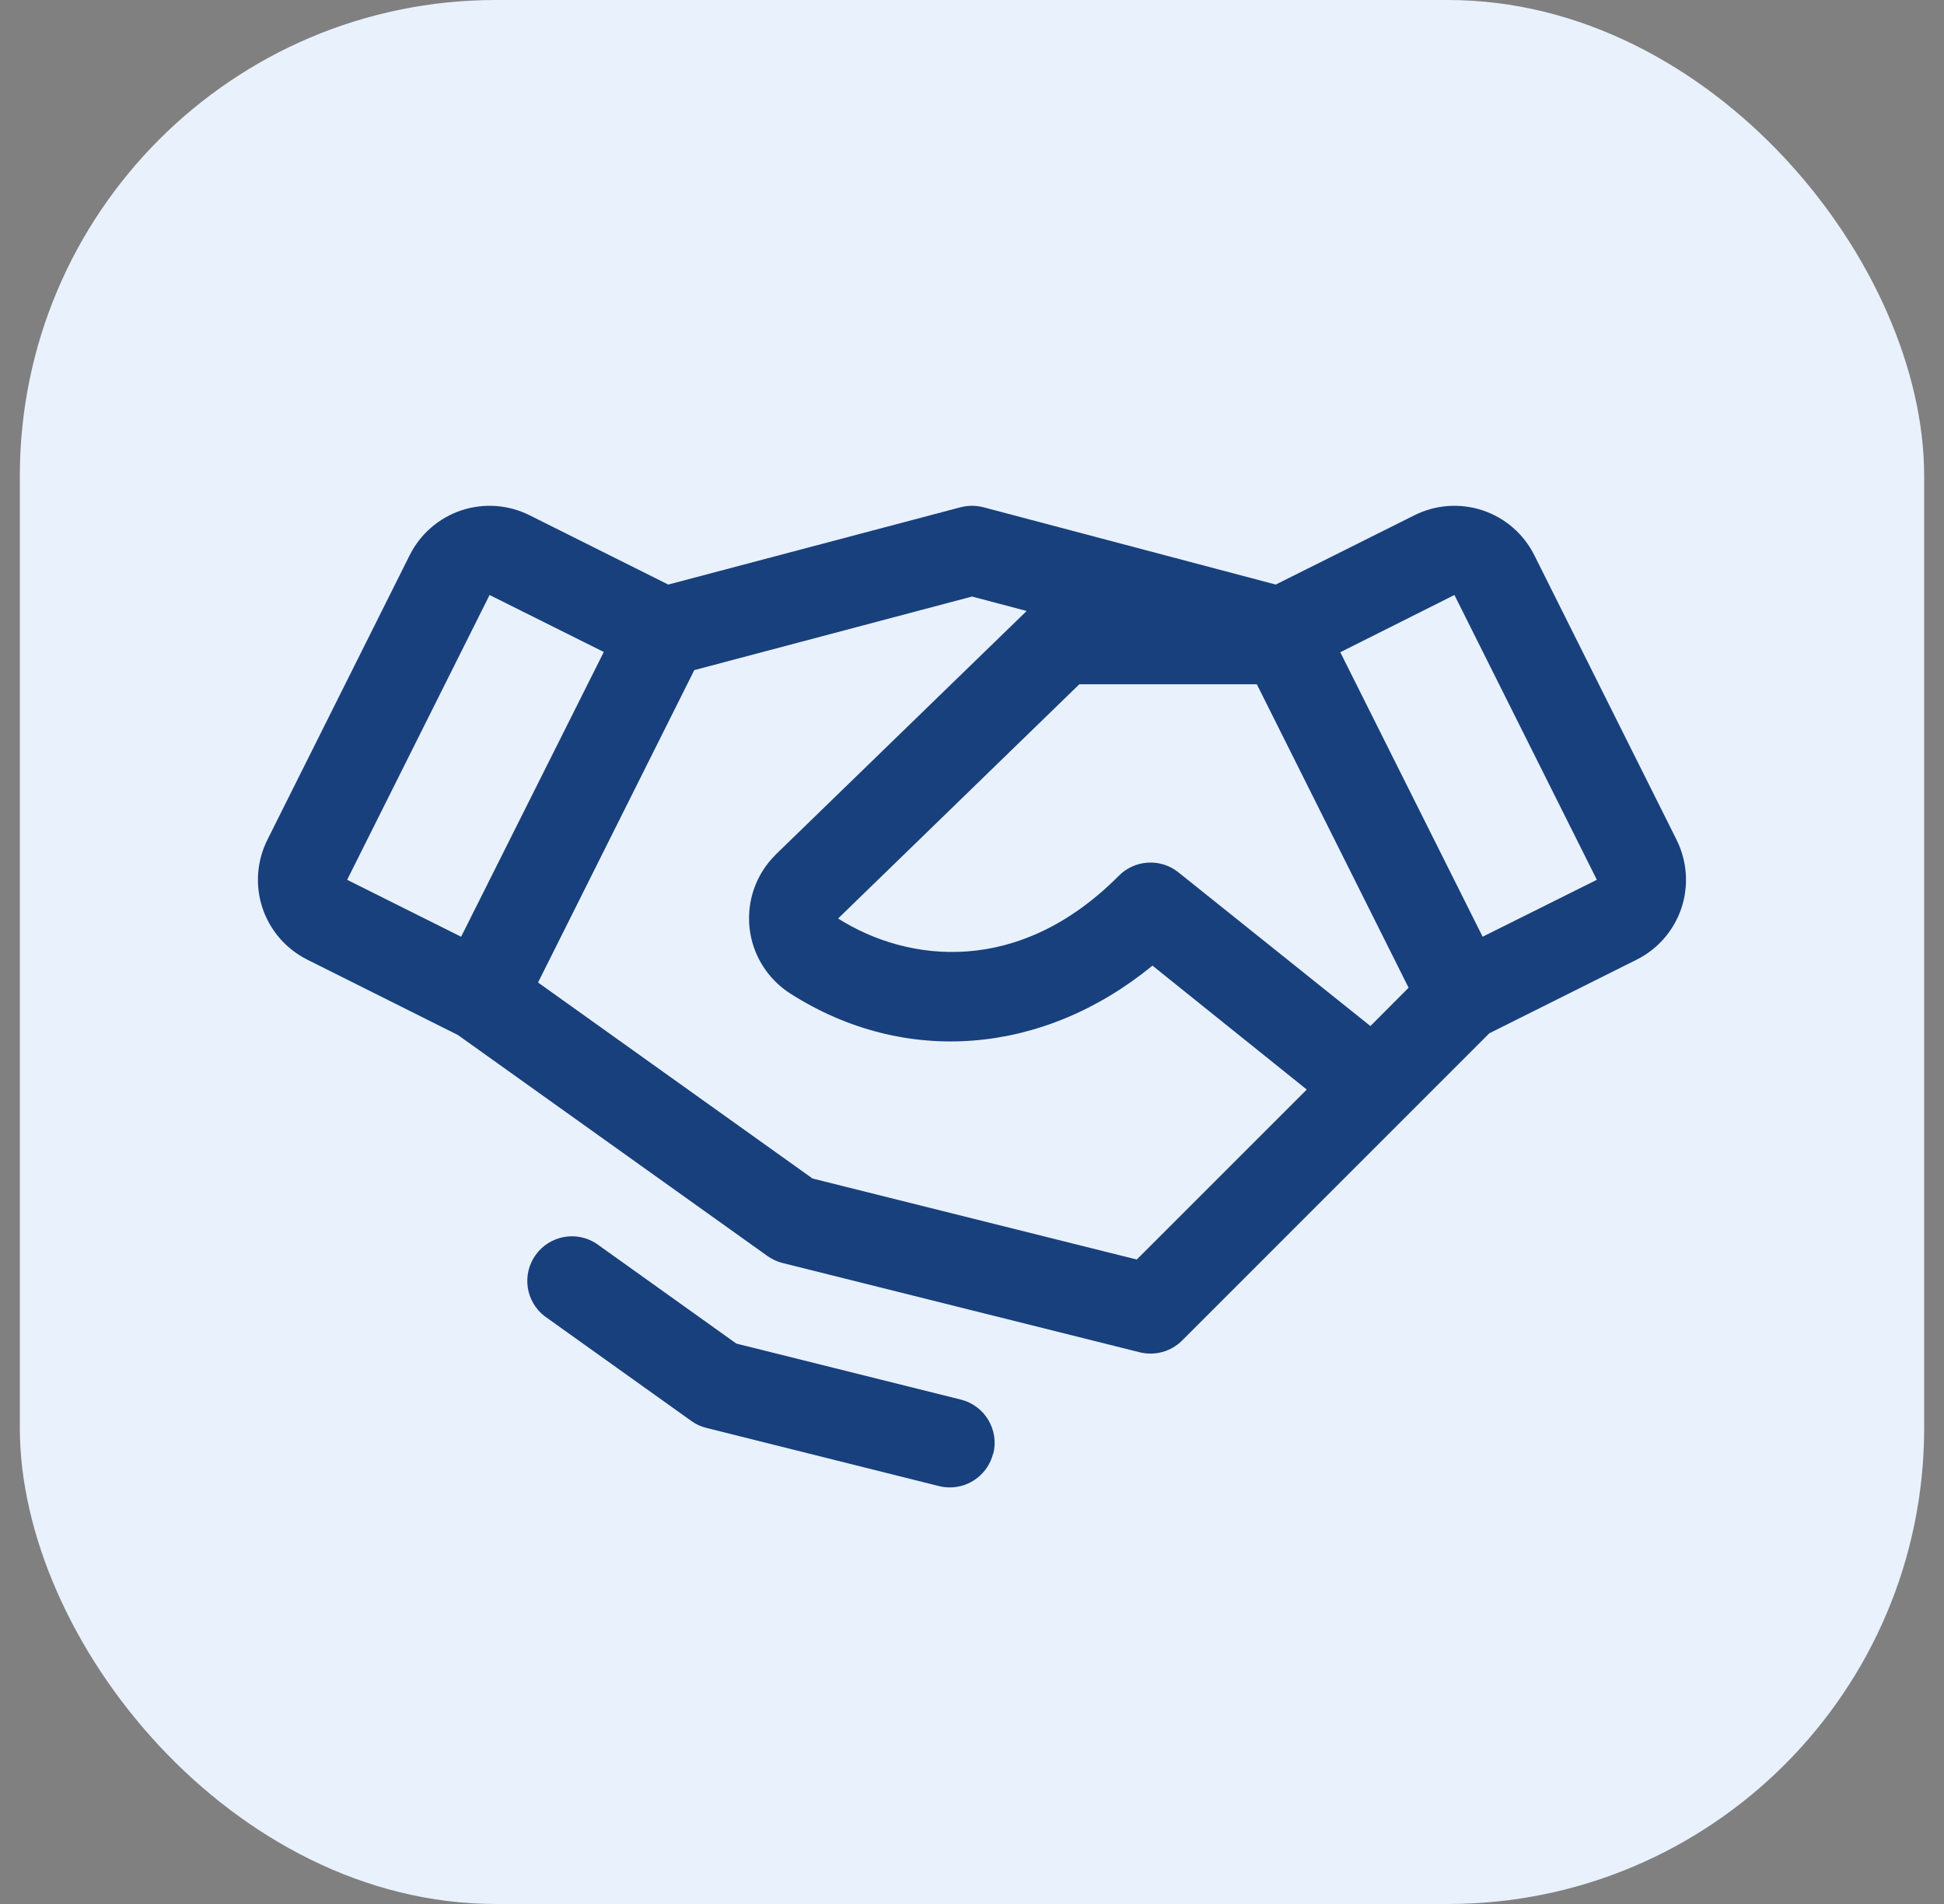
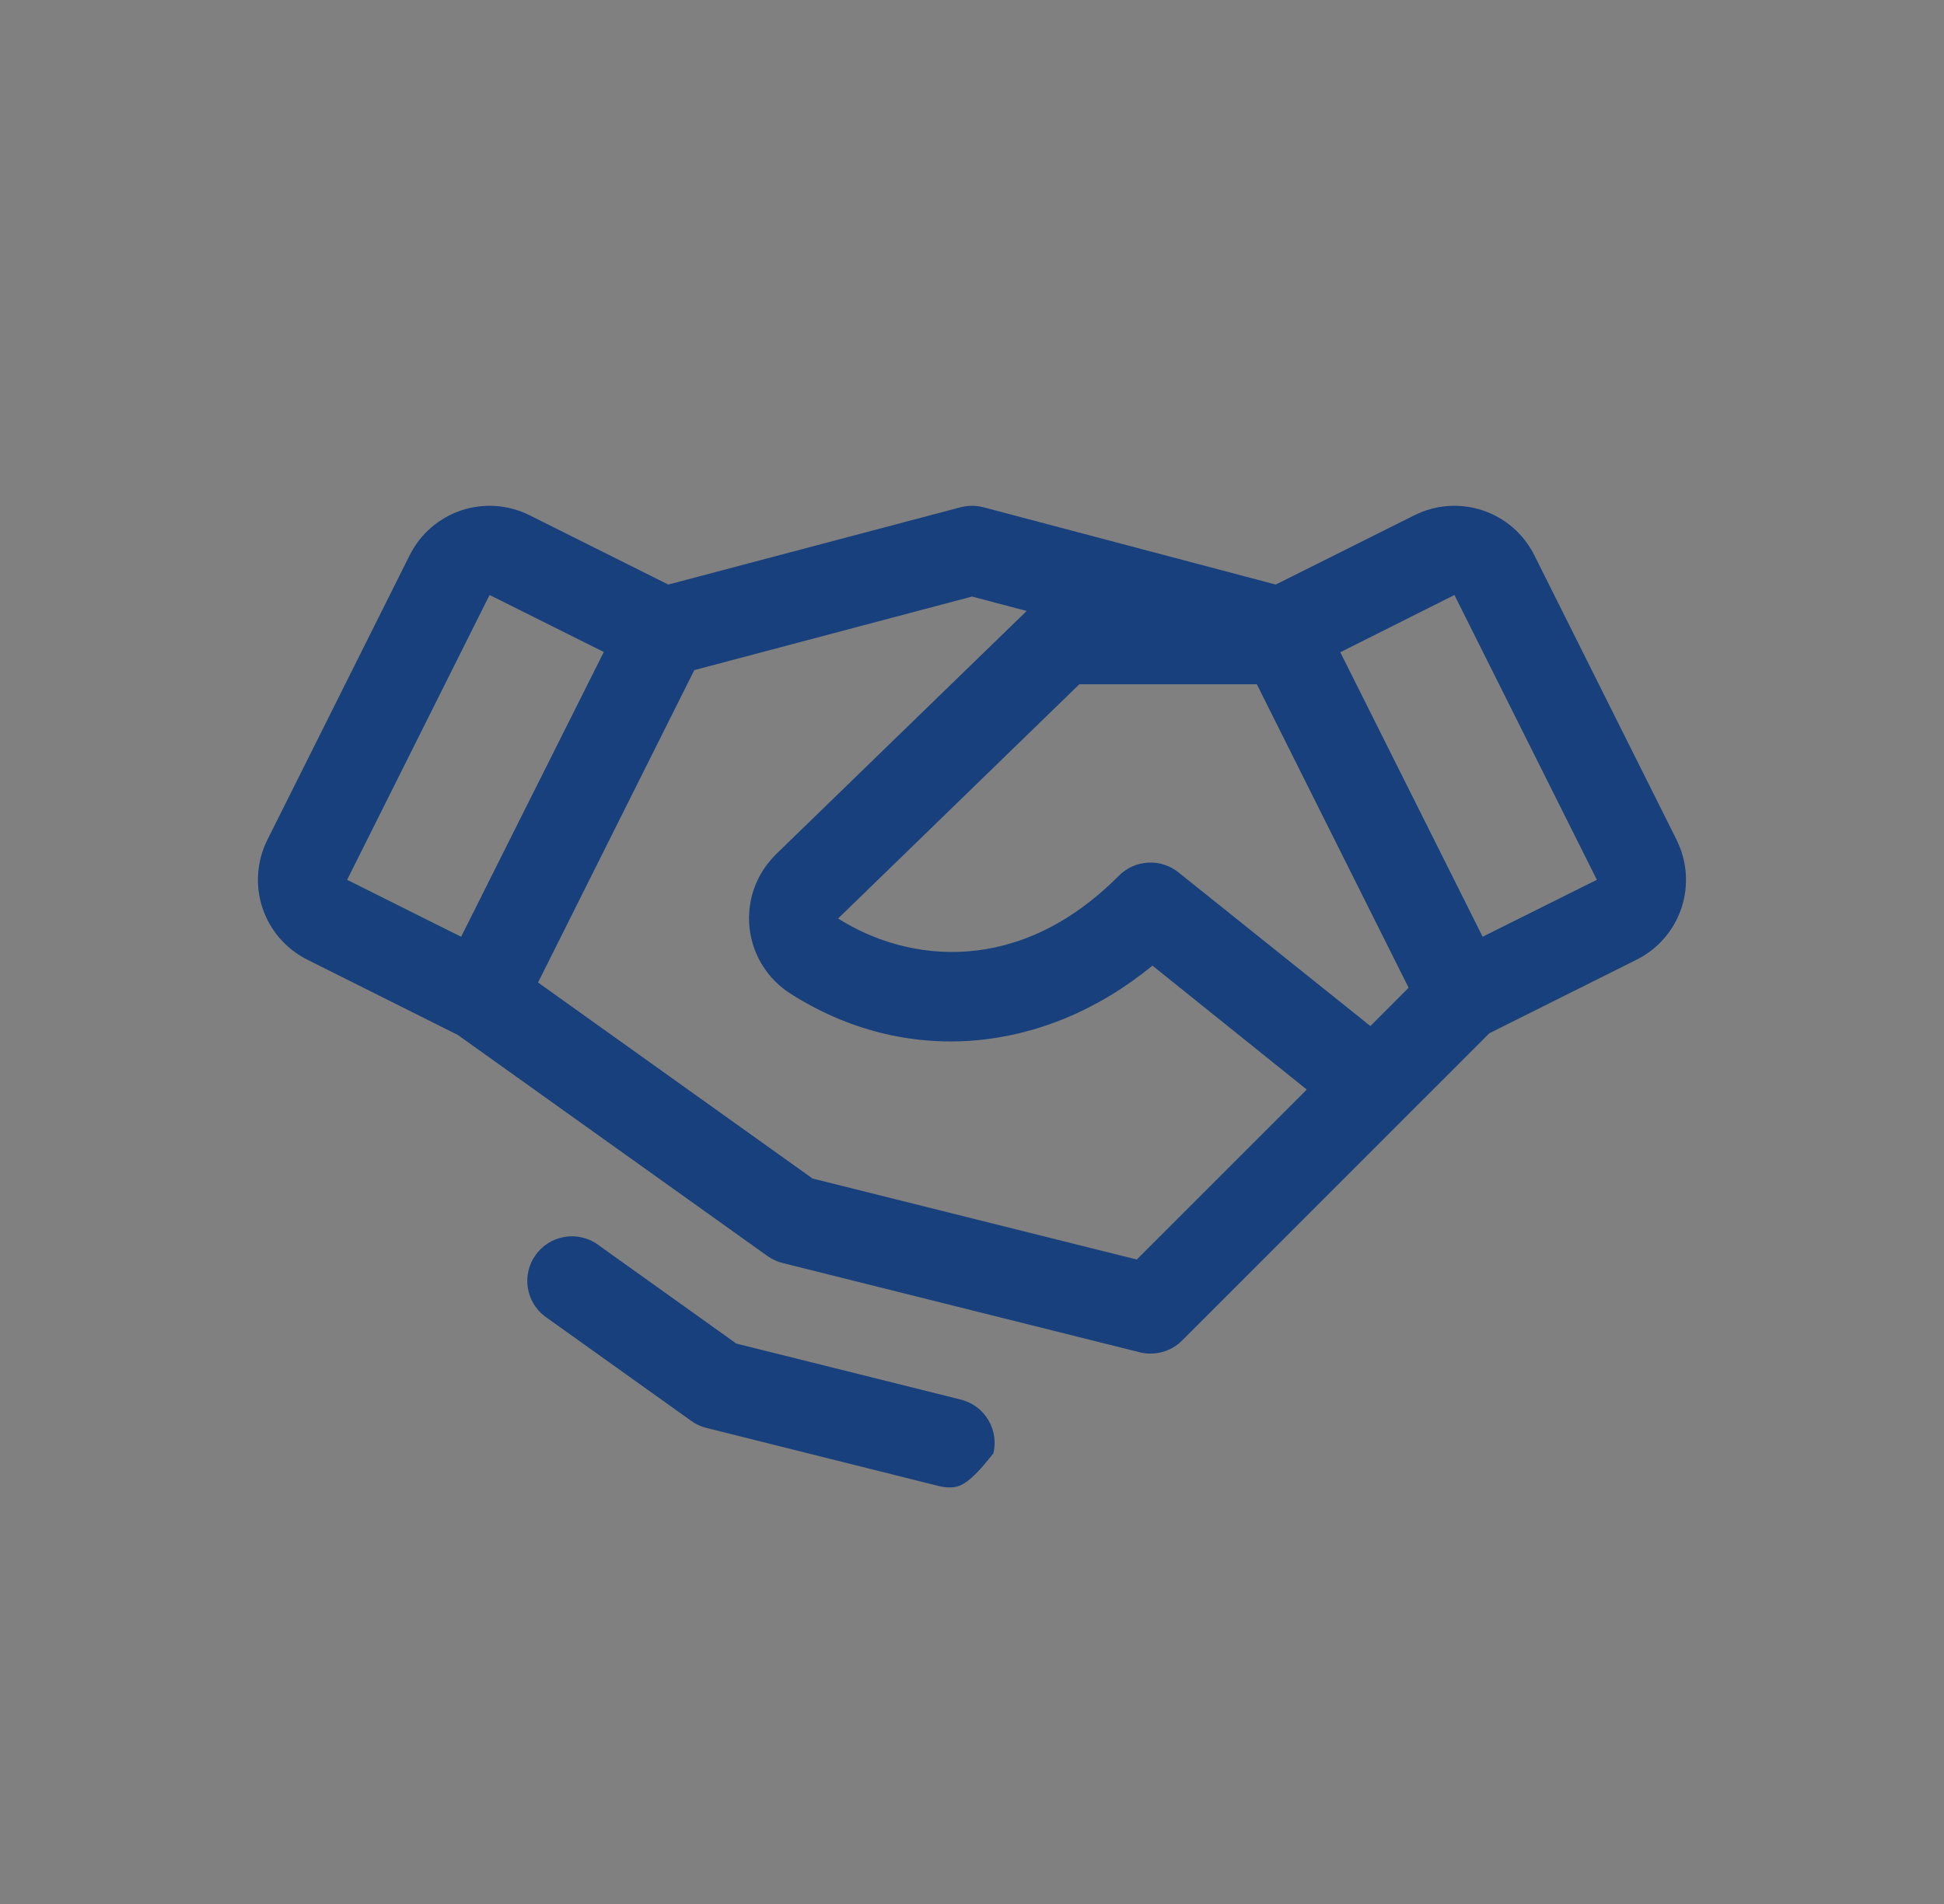
<svg xmlns="http://www.w3.org/2000/svg" width="49" height="48" viewBox="0 0 49 48" fill="none">
  <rect x="0" y="0" width="49" height="48" fill="#808080" stroke="none" />
-   <rect x="0.5" width="48" height="48" rx="12" fill="#E9F1FD" />
  <g clip-path="url(#clip0_509_23876)">
-     <path d="M42.261 21.175L38.672 13.994C38.54 13.73 38.357 13.495 38.134 13.301C37.91 13.107 37.651 12.96 37.371 12.866C37.09 12.773 36.794 12.736 36.5 12.757C36.205 12.778 35.917 12.857 35.653 12.989L32.156 14.737L24.788 12.788C24.599 12.739 24.401 12.739 24.212 12.788L16.844 14.737L13.347 12.989C13.083 12.857 12.795 12.778 12.5 12.757C12.206 12.736 11.91 12.773 11.629 12.866C11.349 12.96 11.09 13.107 10.866 13.301C10.643 13.495 10.46 13.73 10.328 13.994L6.739 21.173C6.607 21.438 6.528 21.725 6.507 22.02C6.486 22.315 6.523 22.611 6.616 22.891C6.71 23.172 6.858 23.431 7.051 23.654C7.245 23.877 7.48 24.06 7.745 24.193L11.541 26.092L19.345 31.665C19.46 31.747 19.589 31.807 19.726 31.841L28.726 34.091C28.914 34.138 29.112 34.136 29.299 34.084C29.486 34.033 29.657 33.933 29.795 33.796L37.539 26.05L41.254 24.193C41.788 23.926 42.193 23.458 42.382 22.892C42.57 22.326 42.526 21.708 42.26 21.175H42.261ZM34.542 25.867L29.703 21.992C29.486 21.818 29.213 21.731 28.936 21.747C28.659 21.763 28.397 21.88 28.201 22.078C25.697 24.6 22.905 24.281 21.125 23.156L27.206 17.25H31.679L35.505 24.901L34.542 25.867ZM12.34 15L15.219 16.437L11.623 23.616L8.75 22.18L12.34 15ZM28.653 31.753L20.481 29.711L13.562 24.769L17.5 16.894L24.5 15.039L25.878 15.403L19.55 21.546L19.539 21.559C19.301 21.797 19.119 22.085 19.007 22.403C18.895 22.721 18.857 23.06 18.893 23.395C18.93 23.73 19.041 24.052 19.219 24.338C19.397 24.624 19.637 24.867 19.921 25.048C22.813 26.894 26.302 26.594 29.049 24.344L32.938 27.468L28.653 31.753ZM37.371 23.615L33.783 16.443L36.66 15L40.25 22.18L37.371 23.615ZM25.032 36.646C24.971 36.889 24.831 37.105 24.633 37.26C24.436 37.414 24.192 37.498 23.942 37.498C23.849 37.498 23.757 37.487 23.668 37.465L17.808 35.999C17.671 35.966 17.541 35.906 17.427 35.824L13.721 33.177C13.493 32.998 13.343 32.738 13.302 32.452C13.261 32.165 13.332 31.873 13.501 31.638C13.669 31.402 13.922 31.241 14.207 31.187C14.492 31.133 14.786 31.191 15.029 31.349L18.56 33.872L24.219 35.284C24.508 35.356 24.757 35.54 24.91 35.796C25.064 36.052 25.11 36.358 25.037 36.648L25.032 36.646Z" fill="#18407C" />
+     <path d="M42.261 21.175L38.672 13.994C38.54 13.73 38.357 13.495 38.134 13.301C37.91 13.107 37.651 12.96 37.371 12.866C37.09 12.773 36.794 12.736 36.5 12.757C36.205 12.778 35.917 12.857 35.653 12.989L32.156 14.737L24.788 12.788C24.599 12.739 24.401 12.739 24.212 12.788L16.844 14.737L13.347 12.989C13.083 12.857 12.795 12.778 12.5 12.757C12.206 12.736 11.91 12.773 11.629 12.866C11.349 12.96 11.09 13.107 10.866 13.301C10.643 13.495 10.46 13.73 10.328 13.994L6.739 21.173C6.607 21.438 6.528 21.725 6.507 22.02C6.486 22.315 6.523 22.611 6.616 22.891C6.71 23.172 6.858 23.431 7.051 23.654C7.245 23.877 7.48 24.06 7.745 24.193L11.541 26.092L19.345 31.665C19.46 31.747 19.589 31.807 19.726 31.841L28.726 34.091C28.914 34.138 29.112 34.136 29.299 34.084C29.486 34.033 29.657 33.933 29.795 33.796L37.539 26.05L41.254 24.193C41.788 23.926 42.193 23.458 42.382 22.892C42.57 22.326 42.526 21.708 42.26 21.175H42.261ZM34.542 25.867L29.703 21.992C29.486 21.818 29.213 21.731 28.936 21.747C28.659 21.763 28.397 21.88 28.201 22.078C25.697 24.6 22.905 24.281 21.125 23.156L27.206 17.25H31.679L35.505 24.901L34.542 25.867ZM12.34 15L15.219 16.437L11.623 23.616L8.75 22.18L12.34 15ZM28.653 31.753L20.481 29.711L13.562 24.769L17.5 16.894L24.5 15.039L25.878 15.403L19.55 21.546L19.539 21.559C19.301 21.797 19.119 22.085 19.007 22.403C18.895 22.721 18.857 23.06 18.893 23.395C18.93 23.73 19.041 24.052 19.219 24.338C19.397 24.624 19.637 24.867 19.921 25.048C22.813 26.894 26.302 26.594 29.049 24.344L32.938 27.468L28.653 31.753ZM37.371 23.615L33.783 16.443L36.66 15L40.25 22.18L37.371 23.615ZM25.032 36.646C24.436 37.414 24.192 37.498 23.942 37.498C23.849 37.498 23.757 37.487 23.668 37.465L17.808 35.999C17.671 35.966 17.541 35.906 17.427 35.824L13.721 33.177C13.493 32.998 13.343 32.738 13.302 32.452C13.261 32.165 13.332 31.873 13.501 31.638C13.669 31.402 13.922 31.241 14.207 31.187C14.492 31.133 14.786 31.191 15.029 31.349L18.56 33.872L24.219 35.284C24.508 35.356 24.757 35.54 24.91 35.796C25.064 36.052 25.11 36.358 25.037 36.648L25.032 36.646Z" fill="#18407C" />
  </g>
  <defs>
    <clipPath id="clip0_509_23876">
      <rect width="36" height="36" fill="white" transform="translate(6.5 6)" />
    </clipPath>
  </defs>
</svg>